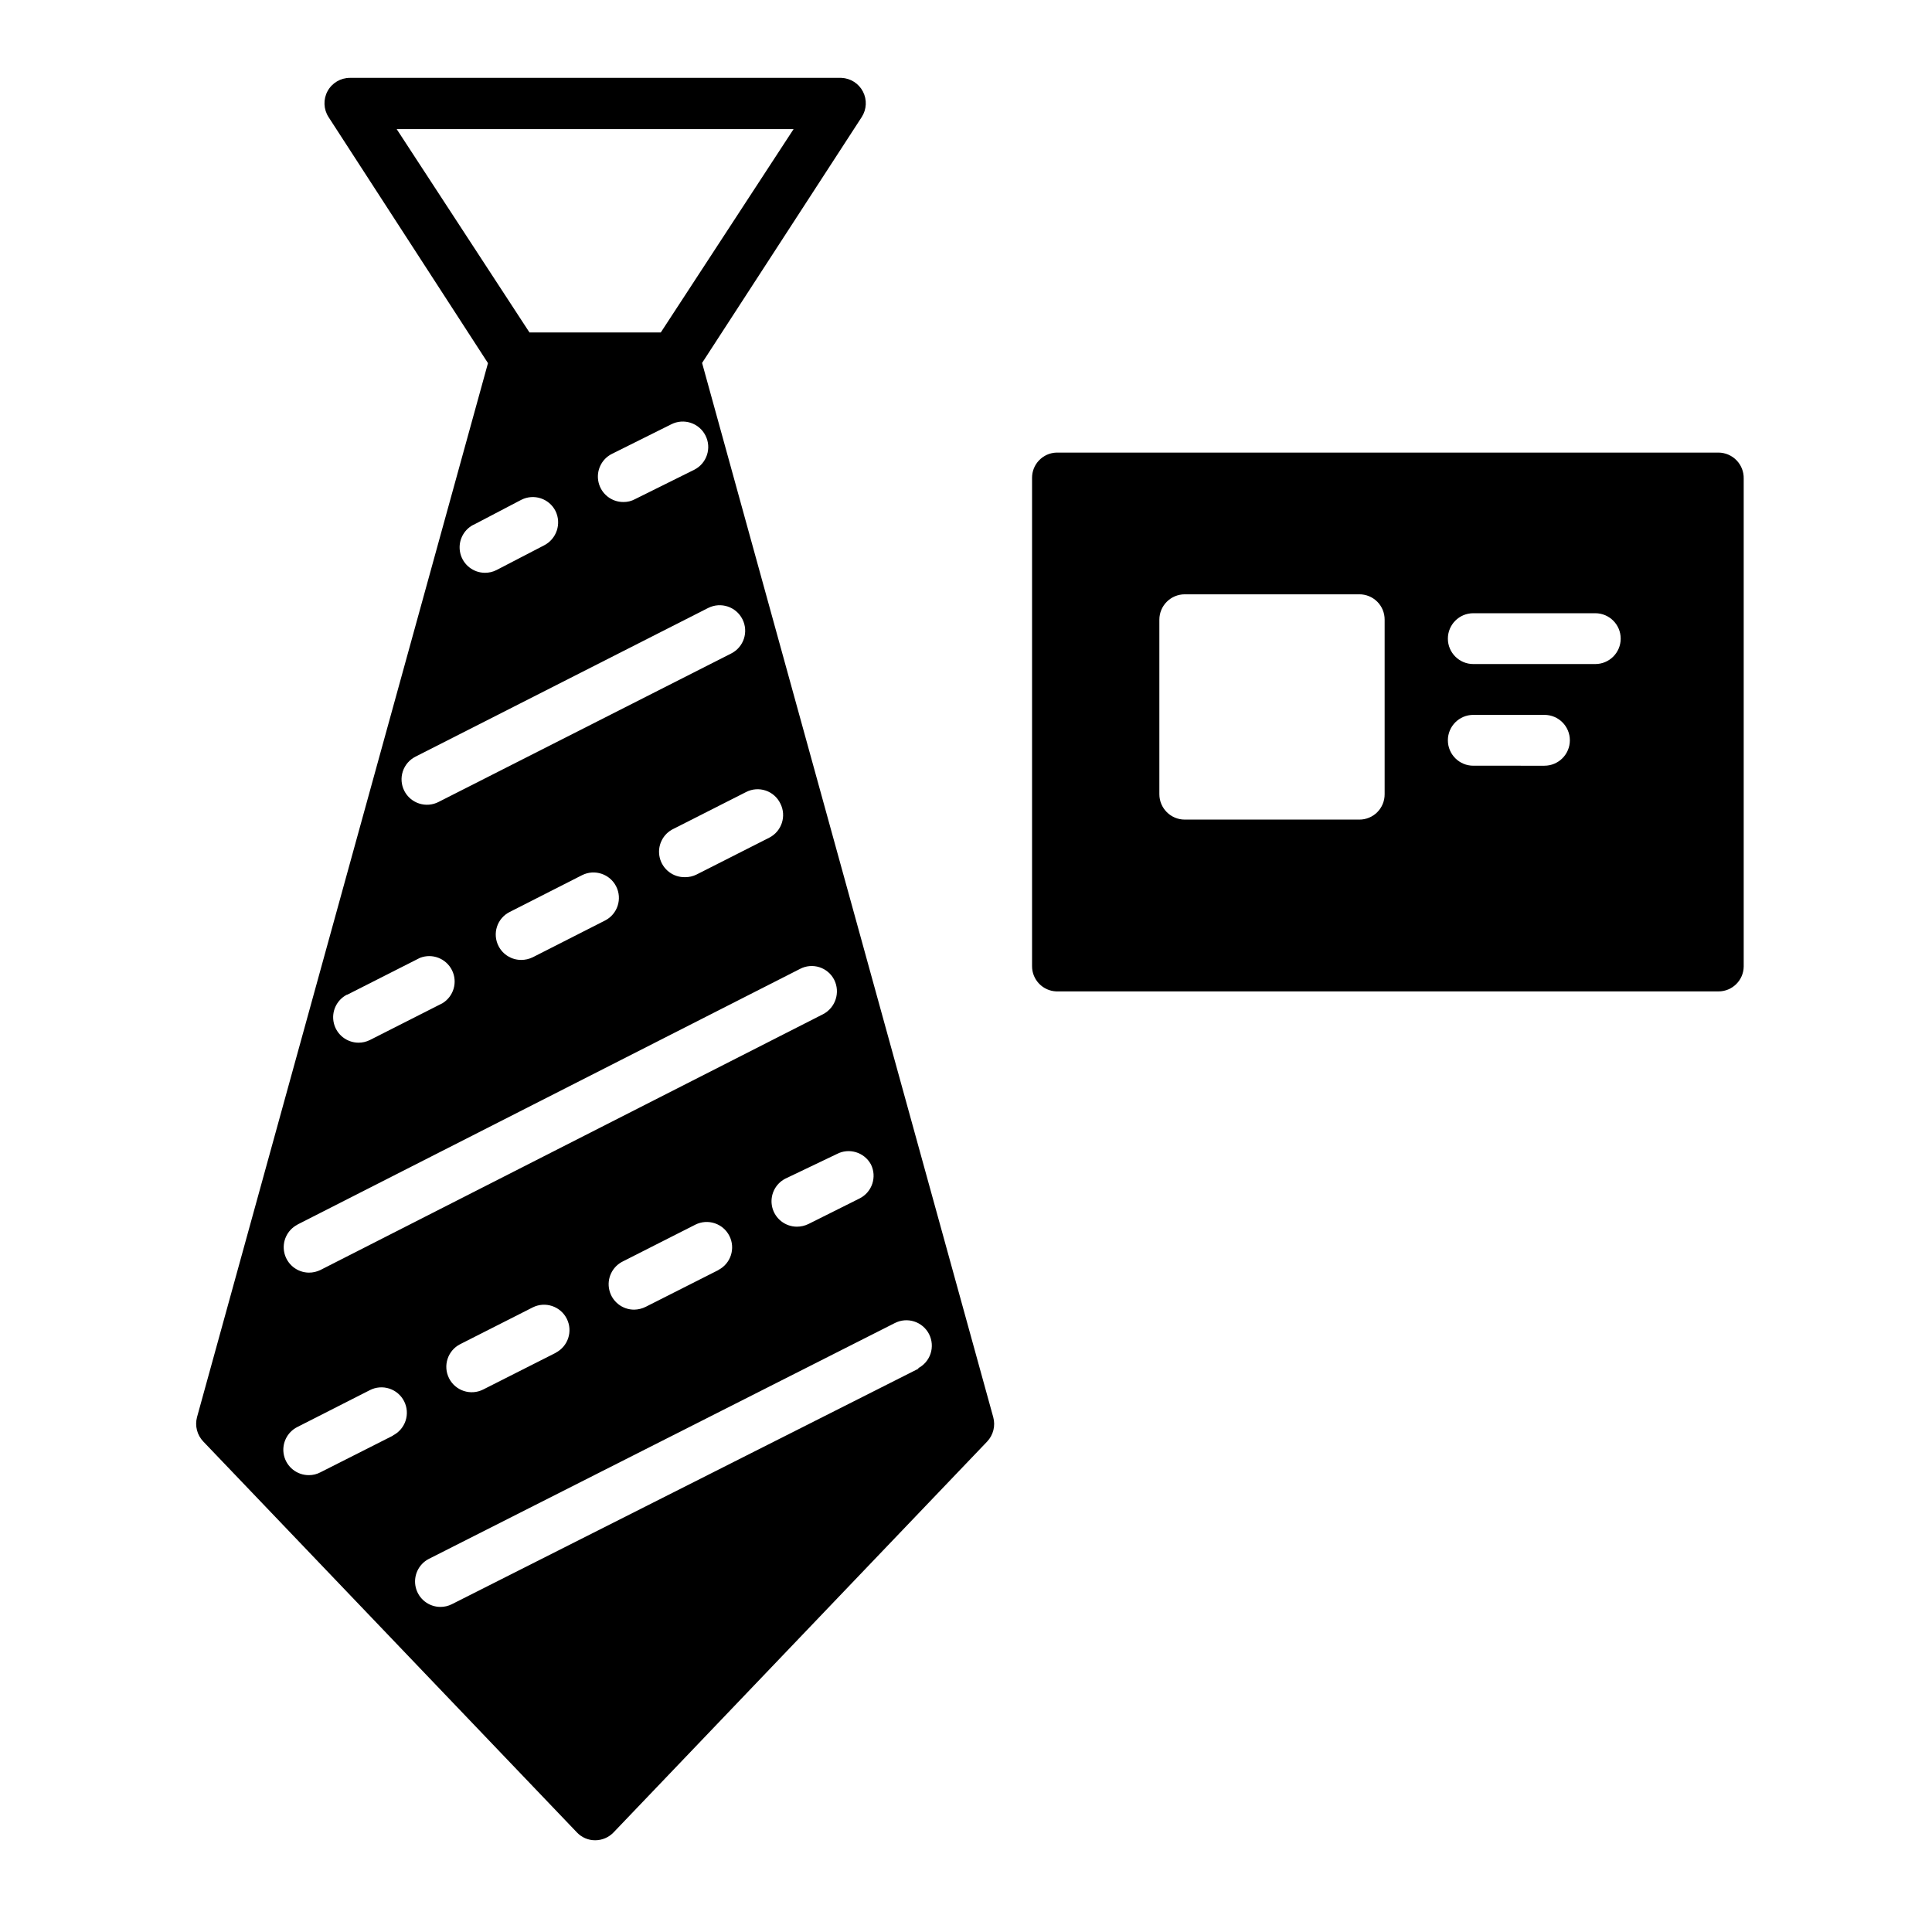
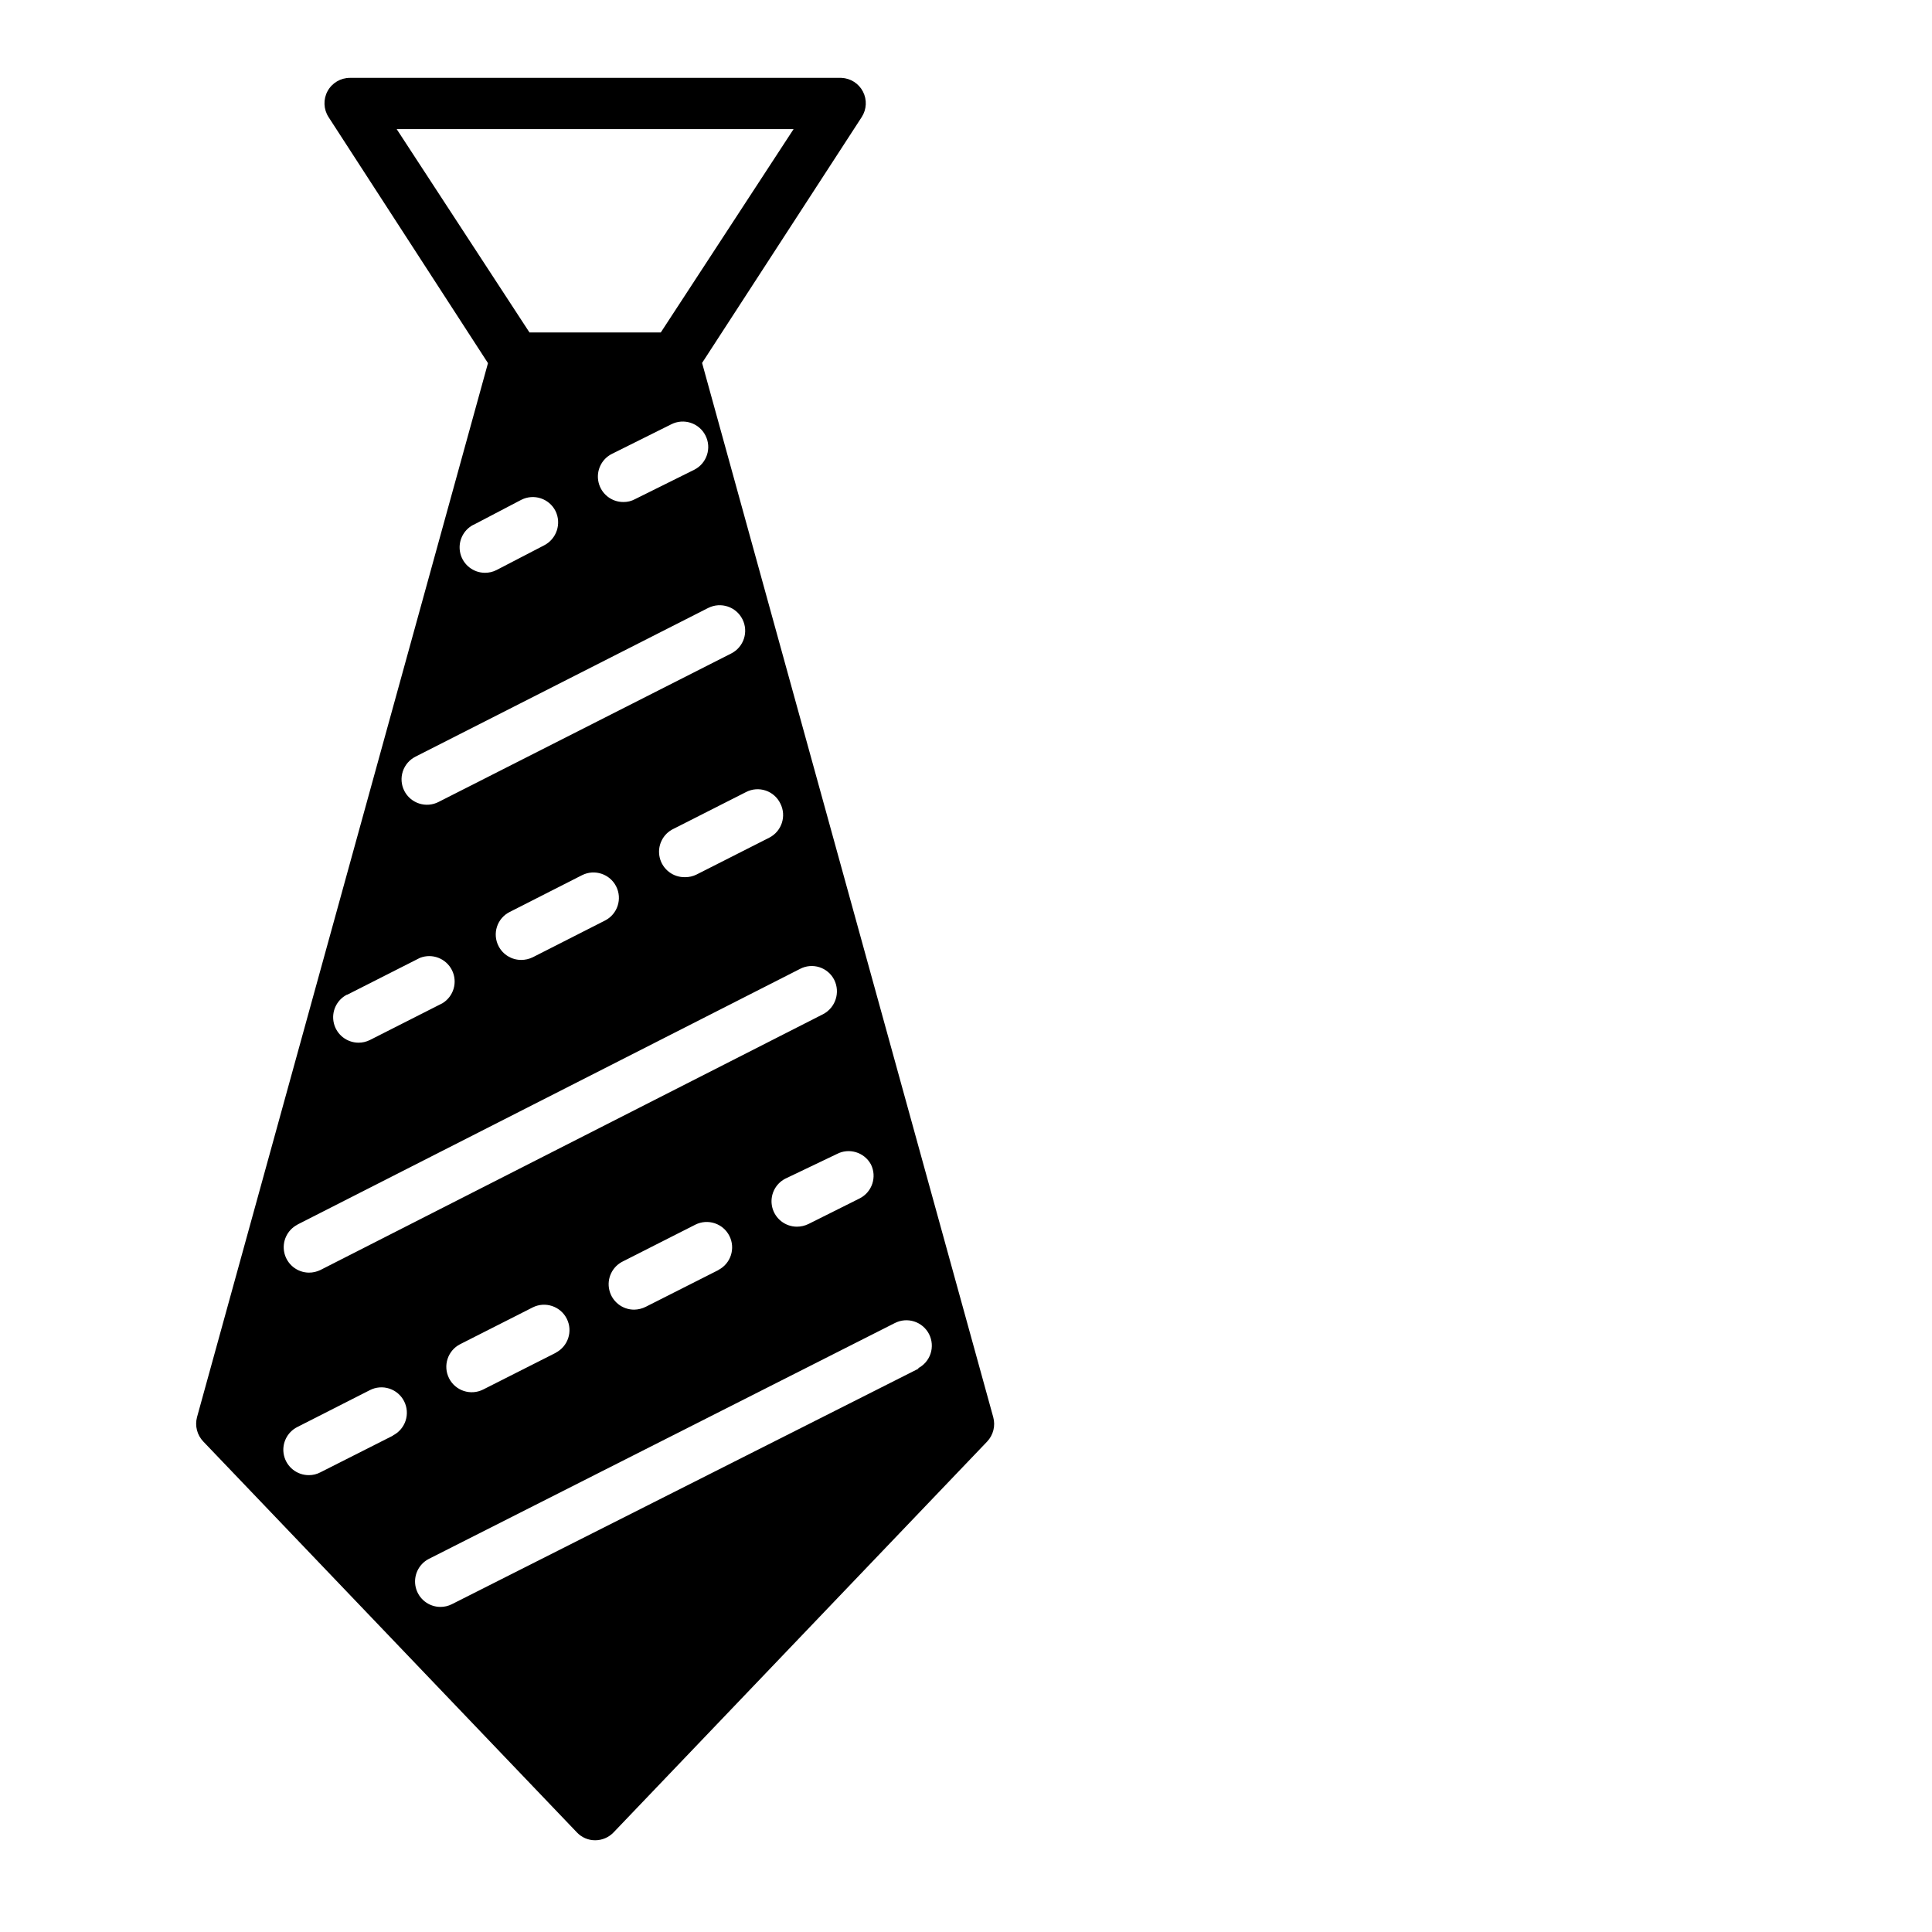
<svg xmlns="http://www.w3.org/2000/svg" fill="#000000" width="800px" height="800px" version="1.1" viewBox="144 144 512 512">
  <g>
-     <path d="m599.42 263.94h-175.45c-3.625 0.117-6.496 3.109-6.465 6.738v129.32c-0.031 3.625 2.84 6.617 6.465 6.734h175.45c3.648 0 6.621-2.926 6.68-6.574v-129.32c0.043-1.805-0.641-3.551-1.895-4.848-1.258-1.297-2.981-2.035-4.785-2.051zm-88.477 90.527c0.012 1.789-0.691 3.512-1.957 4.777s-2.988 1.973-4.781 1.957h-46.23c-3.719 0-6.734-3.016-6.734-6.734v-46.234c0-3.719 3.016-6.734 6.734-6.734h46.23c1.793-0.016 3.516 0.691 4.781 1.957s1.969 2.988 1.957 4.777zm42.352-7.543-18.859-0.004c-3.719 0-6.734-3.016-6.734-6.734s3.016-6.734 6.734-6.734h18.859c3.719 0 6.734 3.016 6.734 6.734s-3.016 6.734-6.734 6.734zm13.473-26.941h-32.328l-0.004-0.004c-3.719 0-6.734-3.016-6.734-6.734s3.016-6.734 6.734-6.734h32.328c3.723 0 6.738 3.016 6.738 6.734s-3.016 6.734-6.738 6.734z" />
    <path d="m330.06 240.18 42.297-65.145c1.32-2.031 1.449-4.617 0.332-6.766-1.113-2.152-3.297-3.539-5.719-3.633h-130.24c-2.469-0.004-4.742 1.348-5.922 3.516-1.18 2.168-1.078 4.812 0.266 6.883l42.246 65.199-77.109 279.33c-0.613 2.297 0.02 4.75 1.672 6.465l98.984 103.56c1.254 1.344 3.012 2.106 4.848 2.102 1.852 0 3.625-0.758 4.902-2.102l98.984-103.56c1.633-1.723 2.246-4.176 1.617-6.465zm44.723 212.36c1.68 3.316 0.355 7.371-2.965 9.051l-13.578 6.789c-0.957 0.465-2.008 0.703-3.07 0.703-3.102-0.012-5.793-2.141-6.523-5.156-0.727-3.012 0.699-6.137 3.453-7.562l13.633-6.519c3.246-1.723 7.273-0.523 9.051 2.695zm-23.977-95.59c1.68 3.32 0.352 7.371-2.965 9.055l-19.238 9.75c-0.938 0.469-1.969 0.707-3.016 0.703-3.188 0.094-6.004-2.062-6.75-5.164-0.742-3.102 0.793-6.301 3.68-7.66l19.238-9.754h-0.004c1.605-0.816 3.469-0.949 5.172-0.371 1.707 0.578 3.106 1.82 3.883 3.441zm-22.793-88.477-15.734 7.812c-0.945 0.508-2 0.77-3.074 0.754-3.133 0.016-5.859-2.137-6.578-5.184-0.723-3.051 0.754-6.195 3.562-7.586l15.68-7.812c3.32-1.695 7.383-0.383 9.078 2.938 1.699 3.316 0.383 7.383-2.934 9.078zm26.293-90.254-35.188 53.883h-34.805l-35.188-53.883zm-84.812 104.86 12.664-6.629v0.004c3.316-1.684 7.371-0.355 9.051 2.961 1.648 3.352 0.305 7.402-3.016 9.109l-12.664 6.574v-0.004c-0.938 0.469-1.969 0.707-3.016 0.703-3.102-0.012-5.793-2.141-6.523-5.156-0.727-3.012 0.695-6.137 3.449-7.562zm-15.355 61.426 77.539-39.391v0.004c3.332-1.68 7.398-0.344 9.078 2.992 1.68 3.332 0.344 7.398-2.992 9.078l-77.539 39.336h0.004c-1.598 0.82-3.453 0.969-5.156 0.414-1.707-0.551-3.121-1.762-3.934-3.363-0.809-1.598-0.949-3.453-0.387-5.156s1.781-3.109 3.387-3.91zm50.219 43.434-19.184 9.754v-0.004c-0.953 0.469-2.008 0.707-3.07 0.703-2.523-0.004-4.832-1.418-5.981-3.664-0.824-1.59-0.973-3.445-0.414-5.148 0.555-1.703 1.773-3.109 3.379-3.906l19.184-9.754-0.004 0.004c3.316-1.656 7.344-0.324 9.02 2.981 1.676 3.305 0.367 7.34-2.93 9.035zm-68.324 19.668 19.238-9.754c3.25-1.289 6.949 0.129 8.508 3.262 1.559 3.129 0.461 6.934-2.527 8.754l-19.238 9.754c-0.938 0.465-1.969 0.707-3.016 0.699-3.102-0.012-5.793-2.141-6.523-5.152-0.727-3.016 0.695-6.137 3.449-7.562zm-13.254 60.941 133.25-67.785c1.582-0.828 3.434-0.984 5.133-0.438 1.699 0.547 3.113 1.75 3.918 3.348 1.656 3.336 0.336 7.383-2.965 9.105l-133.2 67.785c-0.957 0.465-2.008 0.707-3.07 0.699-3.09-0.035-5.762-2.172-6.477-5.18-0.711-3.008 0.715-6.113 3.457-7.535zm111.64 12.016-19.289 9.754c-0.953 0.48-2.004 0.738-3.07 0.754-3.137 0.012-5.863-2.137-6.582-5.188-0.723-3.051 0.754-6.191 3.562-7.582l19.238-9.754c3.312-1.656 7.344-0.324 9.016 2.981 1.676 3.305 0.367 7.34-2.93 9.035zm-43.105 21.93-19.289 9.754c-3.316 1.656-7.344 0.324-9.02-2.981-1.676-3.305-0.367-7.344 2.93-9.035l19.238-9.754h-0.004c3.316-1.656 7.344-0.324 9.02 2.981 1.676 3.305 0.367 7.344-2.93 9.035zm-43.105 21.93-19.293 9.754c-0.945 0.5-2 0.762-3.07 0.754-3.133 0.012-5.859-2.137-6.582-5.188-0.719-3.047 0.758-6.191 3.562-7.582l19.184-9.754c1.594-0.82 3.449-0.969 5.156-0.414 1.707 0.551 3.121 1.762 3.93 3.359 0.812 1.602 0.949 3.457 0.387 5.16s-1.777 3.109-3.383 3.91zm139.34-17.781-123.83 62.504c-0.938 0.469-1.969 0.707-3.016 0.703-3.102-0.012-5.793-2.141-6.523-5.156-0.727-3.012 0.699-6.137 3.449-7.562l123.5-62.504h0.004c1.594-0.82 3.449-0.969 5.156-0.414 1.703 0.551 3.117 1.762 3.93 3.359 0.809 1.602 0.949 3.457 0.387 5.16s-1.781 3.109-3.387 3.91z" />
  </g>
</svg>